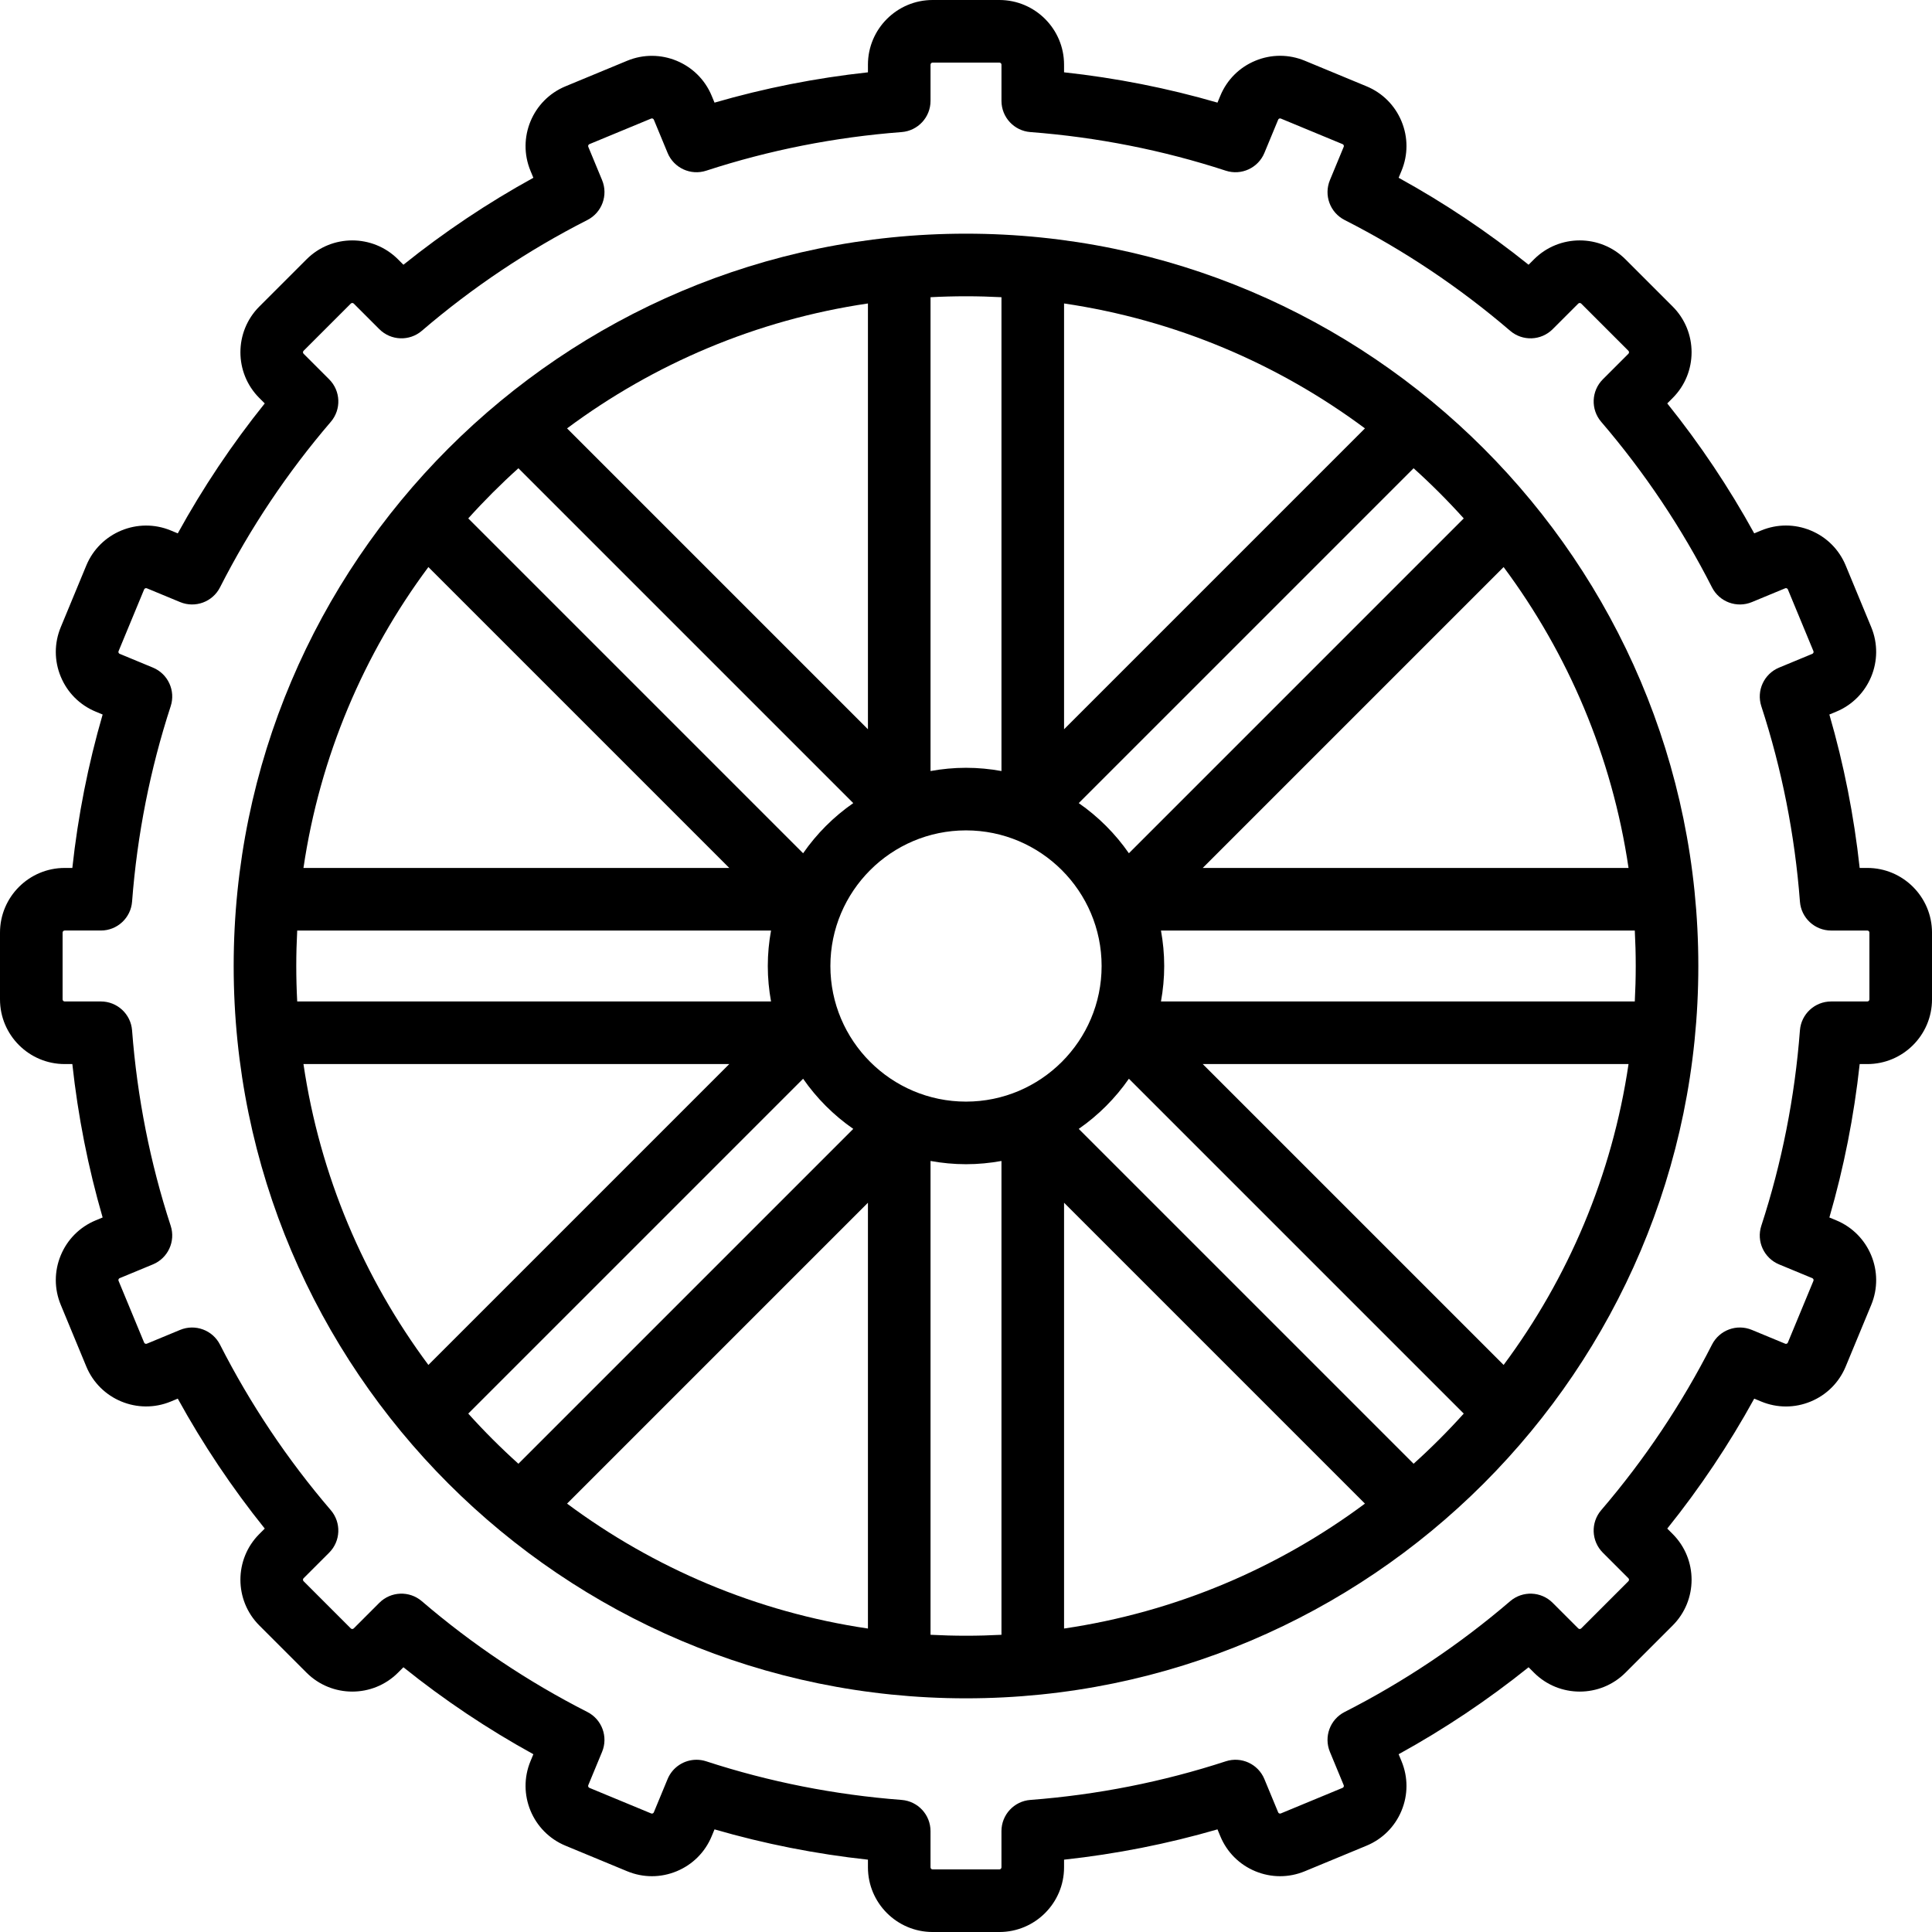
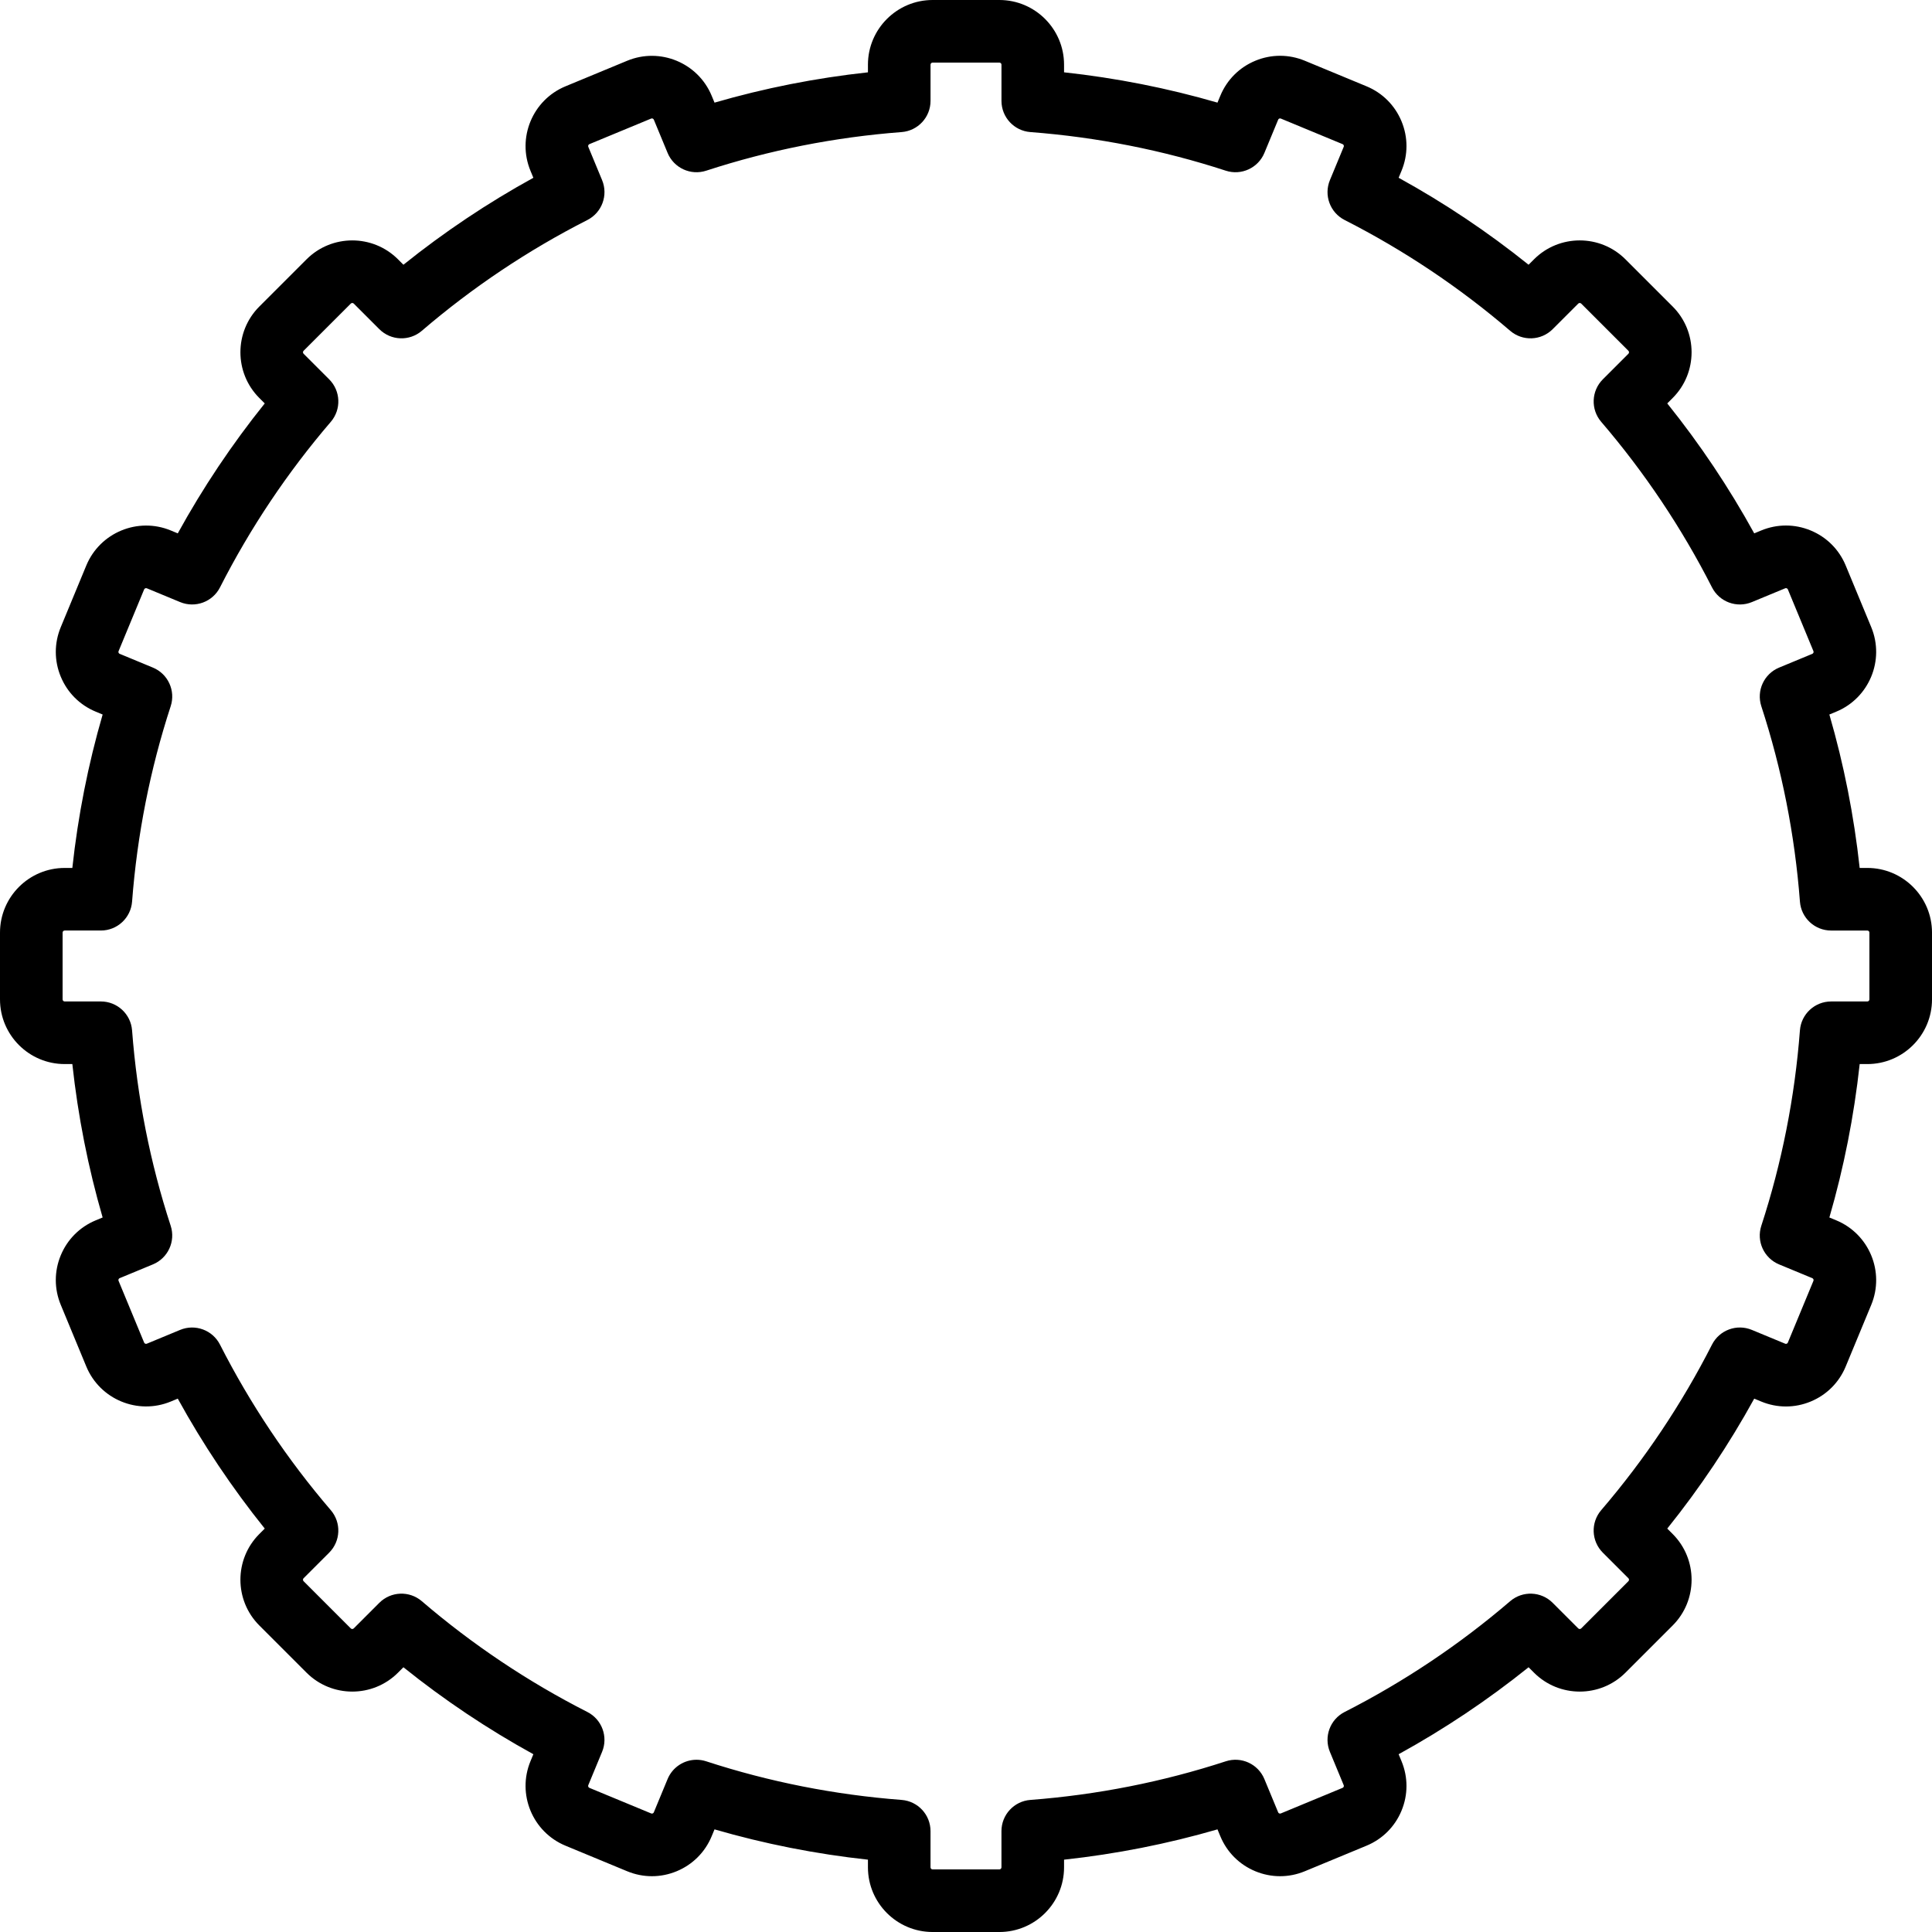
<svg xmlns="http://www.w3.org/2000/svg" version="1.1" id="Capa_1" x="0px" y="0px" viewBox="0 0 463 463" style="enable-background:new 0 0 463 463;" xml:space="preserve">
  <g>
    <path d="M447.5,208h-1.834c-1.354-12.485-3.787-24.802-7.263-36.767l1.648-0.683c7.896-3.27,11.658-12.354,8.388-20.251   l-6.122-14.781c-1.584-3.825-4.563-6.805-8.389-8.39c-3.824-1.584-8.039-1.584-11.863,0l-1.67,0.691   c-6.024-10.952-13.006-21.384-20.841-31.141l1.298-1.298c6.043-6.044,6.043-15.877,0-21.921l-11.313-11.313   c-6.044-6.042-15.878-6.044-21.92,0l-1.299,1.298c-9.759-7.836-20.189-14.816-31.141-20.841l0.692-1.671   c1.584-3.824,1.583-8.038-0.001-11.862c-1.585-3.825-4.564-6.805-8.389-8.388l-14.783-6.124c-3.823-1.583-8.036-1.585-11.861,0   c-3.826,1.585-6.805,4.563-8.389,8.389l-0.684,1.648c-11.967-3.476-24.283-5.908-36.766-7.263V15.5C255,6.953,248.047,0,239.5,0   h-16C214.953,0,208,6.953,208,15.5v1.834c-12.482,1.354-24.798,3.787-36.766,7.263l-0.683-1.649   c-3.271-7.895-12.357-11.659-20.252-8.387l-14.782,6.123c-7.896,3.27-11.658,12.354-8.388,20.251l0.691,1.67   C116.87,48.628,106.438,55.61,96.68,63.445l-1.297-1.298c-6.044-6.042-15.878-6.044-21.92,0L62.147,73.461   c-6.043,6.044-6.043,15.877,0,21.921l1.299,1.298c-7.836,9.757-14.817,20.188-20.842,31.141l-1.67-0.692   c-7.896-3.269-16.98,0.495-20.252,8.39l-6.121,14.781c-1.585,3.825-1.585,8.039-0.001,11.864s4.563,6.804,8.388,8.388l1.648,0.683   c-3.476,11.968-5.908,24.283-7.262,36.767H15.5C6.953,208,0,214.953,0,223.5v16c0,8.547,6.953,15.5,15.5,15.5h1.835   c1.354,12.482,3.787,24.799,7.262,36.766l-1.648,0.683c-3.824,1.585-6.804,4.564-8.388,8.389   c-1.584,3.825-1.584,8.039,0.001,11.863l6.122,14.782c3.271,7.895,12.355,11.659,20.252,8.388l1.669-0.691   c6.024,10.952,13.006,21.384,20.842,31.141l-1.299,1.298c-6.043,6.044-6.043,15.877,0,21.921l11.314,11.314   c6.046,6.043,15.879,6.044,21.921-0.001l1.298-1.298c9.756,7.835,20.188,14.816,31.141,20.841l-0.692,1.671   c-3.27,7.896,0.493,16.98,8.389,20.25l14.781,6.123c3.824,1.585,8.038,1.586,11.864,0.001c3.824-1.584,6.804-4.563,8.39-8.389   l0.682-1.647c11.967,3.475,24.283,5.908,36.766,7.262v1.835c0,8.547,6.953,15.5,15.5,15.5h16c8.547,0,15.5-6.953,15.5-15.5v-1.835   c12.483-1.354,24.799-3.786,36.767-7.262l0.682,1.646c1.585,3.826,4.563,6.806,8.389,8.39c3.826,1.584,8.039,1.585,11.863-0.001   l14.781-6.122c3.825-1.584,6.805-4.563,8.39-8.389c1.584-3.824,1.585-8.038,0-11.863l-0.691-1.67   c10.952-6.024,21.384-13.006,31.141-20.841l1.298,1.299c6.046,6.043,15.877,6.044,21.921-0.001l11.313-11.313   c6.043-6.044,6.043-15.877,0-21.921l-1.298-1.297c7.835-9.758,14.817-20.19,20.841-31.142l1.671,0.692   c3.823,1.584,8.037,1.583,11.862-0.001c3.825-1.585,6.805-4.564,8.388-8.389l6.124-14.782c3.269-7.895-0.493-16.979-8.389-20.252   l-1.648-0.682c3.476-11.968,5.908-24.283,7.263-36.766h1.834c8.547,0,15.5-6.953,15.5-15.5v-16C463,214.953,456.047,208,447.5,208z    M448,239.5c0,0.275-0.225,0.5-0.5,0.5h-8.673c-3.921,0-7.181,3.021-7.479,6.931c-1.218,15.991-4.331,31.745-9.253,46.824   c-1.216,3.725,0.641,7.757,4.26,9.257l7.955,3.294c0.255,0.105,0.377,0.399,0.271,0.654l-6.124,14.782   c-0.02,0.047-0.079,0.19-0.27,0.27c-0.191,0.079-0.336,0.02-0.383,0.001l-7.976-3.304c-3.622-1.503-7.781,0.038-9.555,3.528   c-7.225,14.204-16.157,27.552-26.55,39.672c-2.552,2.976-2.382,7.414,0.39,10.186l6.13,6.13c0.195,0.194,0.195,0.512,0,0.707   l-11.313,11.313c-0.194,0.196-0.514,0.194-0.706,0l-6.131-6.131c-2.772-2.77-7.21-2.941-10.186-0.39   c-12.118,10.392-25.466,19.324-39.671,26.55c-3.49,1.774-5.027,5.937-3.528,9.555l3.303,7.975c0.02,0.048,0.08,0.192,0,0.384   c-0.079,0.19-0.223,0.25-0.271,0.271l-14.783,6.123c-0.048,0.019-0.192,0.079-0.382,0c-0.19-0.079-0.25-0.223-0.271-0.271   l-3.296-7.956c-1.498-3.619-5.527-5.478-9.257-4.26c-15.076,4.923-30.83,8.036-46.823,9.253c-3.91,0.298-6.931,3.558-6.931,7.479   v8.674c0,0.275-0.225,0.5-0.5,0.5h-16c-0.275,0-0.5-0.225-0.5-0.5v-8.674c0-3.921-3.021-7.181-6.931-7.479   c-15.992-1.217-31.745-4.33-46.823-9.253c-0.771-0.252-1.556-0.372-2.328-0.372c-2.958,0-5.74,1.762-6.93,4.632l-3.294,7.955   c-0.02,0.048-0.079,0.192-0.271,0.271c-0.189,0.08-0.335,0.019-0.383,0l-14.782-6.123c-0.255-0.105-0.376-0.399-0.271-0.653   l3.304-7.976c1.499-3.618-0.038-7.78-3.528-9.555c-14.207-7.227-27.555-16.159-39.672-26.55c-2.975-2.552-7.413-2.383-10.186,0.391   l-6.13,6.13c-0.193,0.196-0.513,0.194-0.706,0l-11.314-11.314c-0.195-0.194-0.195-0.512-0.001-0.706l6.131-6.13   c2.772-2.771,2.942-7.21,0.391-10.186c-10.393-12.119-19.325-25.467-26.551-39.672c-1.775-3.49-5.94-5.026-9.555-3.528   l-7.974,3.303c-0.255,0.109-0.549-0.016-0.655-0.271l-6.122-14.782c-0.02-0.047-0.079-0.191,0-0.382   c0.079-0.192,0.224-0.252,0.271-0.271l7.956-3.295c3.619-1.5,5.476-5.532,4.26-9.258c-4.923-15.078-8.036-30.831-9.253-46.823   c-0.298-3.91-3.558-6.931-7.479-6.931H15.5c-0.275,0-0.5-0.225-0.5-0.5v-16c0-0.275,0.225-0.5,0.5-0.5h8.674   c3.921,0,7.181-3.021,7.479-6.931c1.217-15.992,4.33-31.746,9.252-46.824c1.216-3.724-0.64-7.757-4.259-9.256l-7.957-3.297   c-0.047-0.02-0.19-0.079-0.27-0.27c-0.079-0.191-0.02-0.335,0.001-0.383l6.121-14.781c0.106-0.256,0.399-0.376,0.654-0.272   l7.975,3.304c3.618,1.497,7.779-0.037,9.555-3.528c7.226-14.206,16.158-27.553,26.551-39.67c2.552-2.976,2.382-7.414-0.39-10.187   l-6.131-6.131c-0.195-0.194-0.195-0.512-0.001-0.706l11.315-11.313c0.193-0.194,0.513-0.196,0.706,0l6.13,6.13   c2.772,2.771,7.211,2.941,10.186,0.39c12.12-10.393,25.468-19.325,39.672-26.55c3.49-1.775,5.027-5.937,3.528-9.555l-3.303-7.975   c-0.106-0.256,0.015-0.549,0.27-0.654l14.781-6.122c0.257-0.107,0.549,0.015,0.654,0.27l3.295,7.956   c1.5,3.618,5.531,5.478,9.257,4.26c15.079-4.922,30.833-8.035,46.824-9.253c3.91-0.298,6.931-3.558,6.931-7.479V15.5   c0-0.275,0.225-0.5,0.5-0.5h16c0.275,0,0.5,0.225,0.5,0.5v8.673c0,3.921,3.021,7.181,6.931,7.479   c15.991,1.218,31.745,4.331,46.824,9.253c3.721,1.216,7.757-0.641,9.256-4.26l3.297-7.957c0.02-0.047,0.078-0.19,0.27-0.269   c0.192-0.08,0.336-0.02,0.383-0.001l14.783,6.124c0.047,0.02,0.19,0.079,0.27,0.27c0.08,0.191,0.02,0.336,0.001,0.383l-3.304,7.976   c-1.499,3.618,0.038,7.779,3.528,9.555c14.203,7.225,27.55,16.156,39.671,26.55c2.974,2.55,7.413,2.383,10.185-0.39l6.132-6.13   c0.192-0.194,0.512-0.196,0.706,0l11.313,11.313c0.195,0.194,0.195,0.512,0,0.707l-6.13,6.131c-2.771,2.771-2.941,7.21-0.39,10.185   c10.392,12.119,19.324,25.466,26.55,39.671c1.774,3.489,5.938,5.026,9.555,3.528l7.975-3.303c0.048-0.021,0.192-0.08,0.384,0   c0.19,0.079,0.25,0.223,0.271,0.271l6.122,14.781c0.105,0.256-0.015,0.549-0.27,0.654l-7.956,3.296   c-3.62,1.499-5.476,5.532-4.26,9.257c4.922,15.073,8.035,30.826,9.253,46.823c0.298,3.91,3.558,6.931,7.479,6.931h8.673   c0.275,0,0.5,0.225,0.5,0.5V239.5z" />
-     <path d="M231.5,56C134.729,56,56,134.729,56,231.5S134.729,407,231.5,407S407,328.271,407,231.5S328.271,56,231.5,56z M390.275,208   H288.234l72.104-72.104C375.786,156.659,386.336,181.268,390.275,208z M360.339,327.104L288.234,255h102.041   C386.336,281.732,375.786,306.341,360.339,327.104z M278.223,240c0.501-2.76,0.777-5.598,0.777-8.5s-0.276-5.74-0.777-8.5h113.552   c0.148,2.815,0.225,5.649,0.225,8.5s-0.078,5.685-0.225,8.5H278.223z M231.5,264c-17.921,0-32.5-14.579-32.5-32.5   s14.579-32.5,32.5-32.5s32.5,14.579,32.5,32.5S249.421,264,231.5,264z M208,390.275c-26.732-3.939-51.341-14.489-72.104-29.936   L208,288.233V390.275z M72.725,255h102.042l-72.105,72.104C87.214,306.341,76.664,281.732,72.725,255z M71.225,240   c-0.148-2.815-0.225-5.649-0.225-8.5s0.078-5.685,0.225-8.5h113.552c-0.501,2.76-0.777,5.598-0.777,8.5s0.276,5.74,0.777,8.5   H71.225z M102.661,135.896L174.767,208H72.725C76.664,181.268,87.214,156.659,102.661,135.896z M255,72.725   c26.732,3.939,51.341,14.489,72.104,29.936L255,174.766V72.725z M350.784,124.235l-80.247,80.248   c-3.255-4.689-7.331-8.765-12.02-12.02l80.248-80.247C342.979,116.009,346.991,120.021,350.784,124.235z M240,71.225v113.552   c-2.76-0.501-5.598-0.777-8.5-0.777s-5.74,0.276-8.5,0.777V71.225c2.815-0.148,5.649-0.225,8.5-0.225S237.185,71.078,240,71.225z    M208,174.766l-72.104-72.104C156.659,87.214,181.268,76.664,208,72.725V174.766z M124.235,112.216l80.248,80.247   c-4.689,3.255-8.765,7.331-12.02,12.02l-80.248-80.248C116.009,120.021,120.021,116.009,124.235,112.216z M112.216,338.765   l80.248-80.248c3.255,4.689,7.331,8.764,12.02,12.02l-80.247,80.248C120.022,346.991,116.009,342.979,112.216,338.765z    M223,391.775V278.223c2.76,0.501,5.598,0.777,8.5,0.777s5.74-0.276,8.5-0.777v113.552c-2.815,0.148-5.649,0.225-8.5,0.225   S225.815,391.922,223,391.775z M255,288.233l72.104,72.105c-20.763,15.448-45.372,25.997-72.104,29.936V288.233z M338.765,350.784   l-80.248-80.248c4.689-3.255,8.765-7.331,12.02-12.02l80.248,80.248C346.991,342.978,342.979,346.991,338.765,350.784z" />
  </g>
  <g>
</g>
  <g>
</g>
  <g>
</g>
  <g>
</g>
  <g>
</g>
  <g>
</g>
  <g>
</g>
  <g>
</g>
  <g>
</g>
  <g>
</g>
  <g>
</g>
  <g>
</g>
  <g>
</g>
  <g>
</g>
  <g>
</g>
</svg>